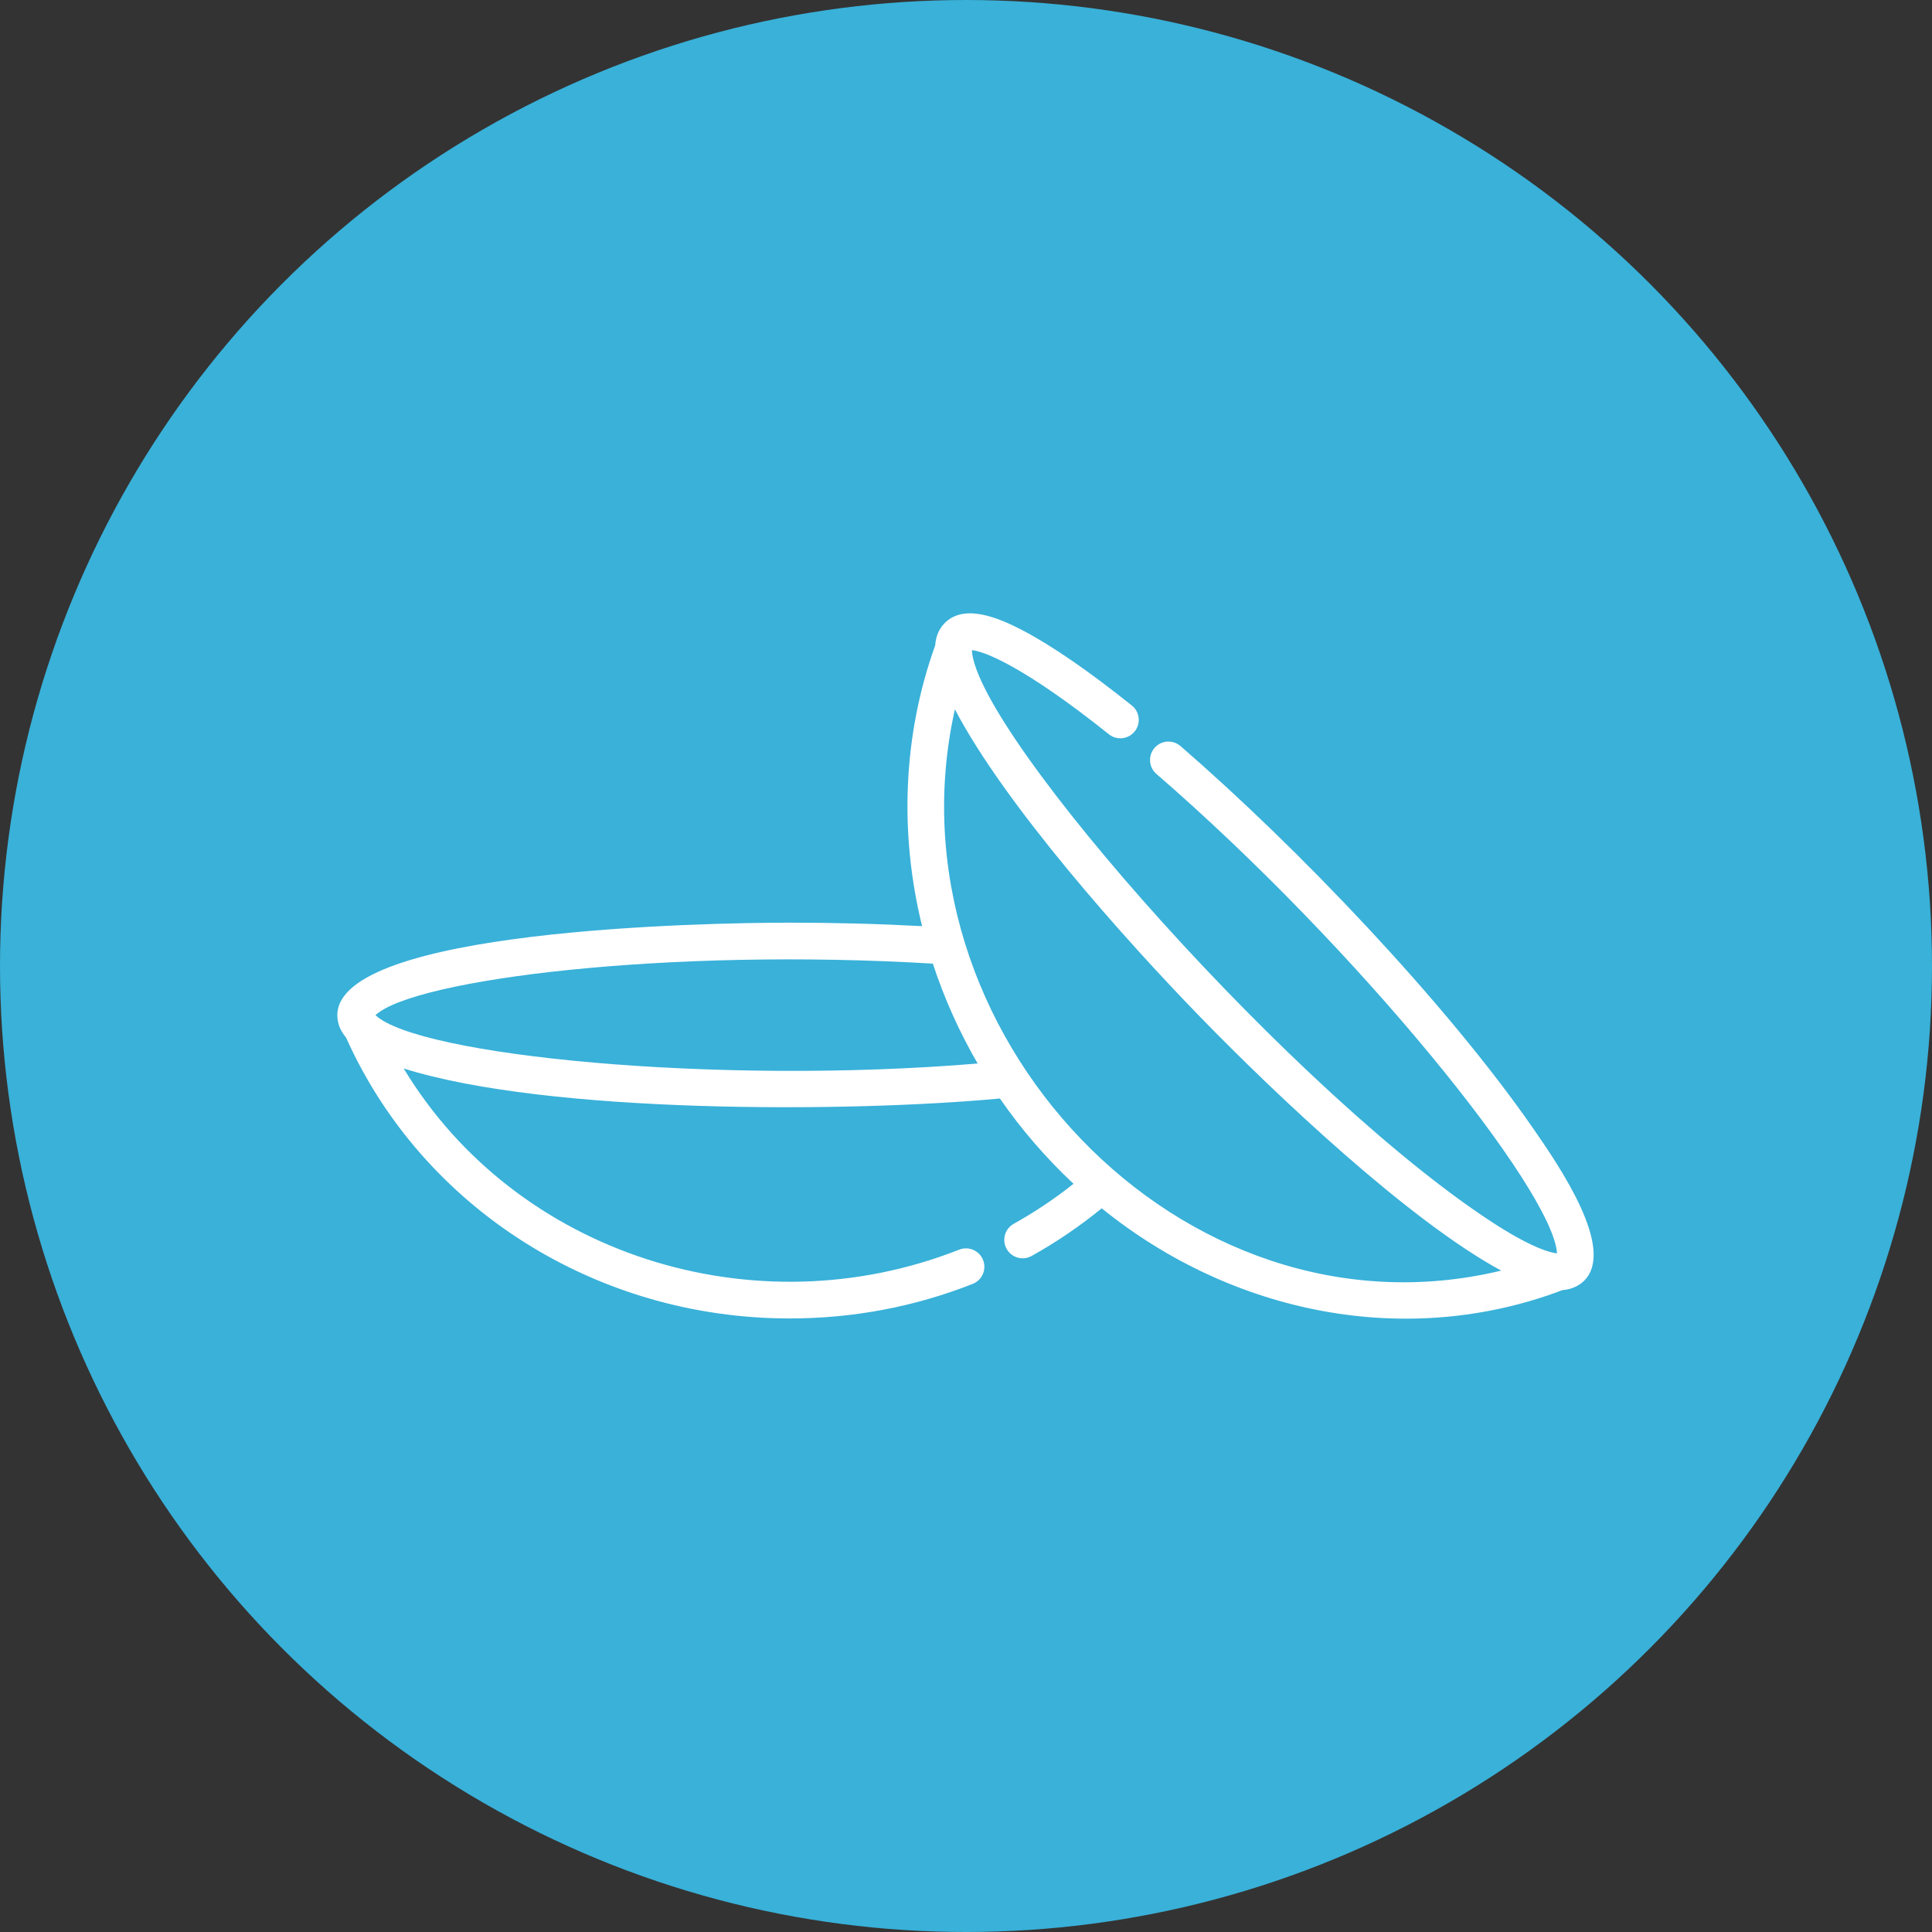
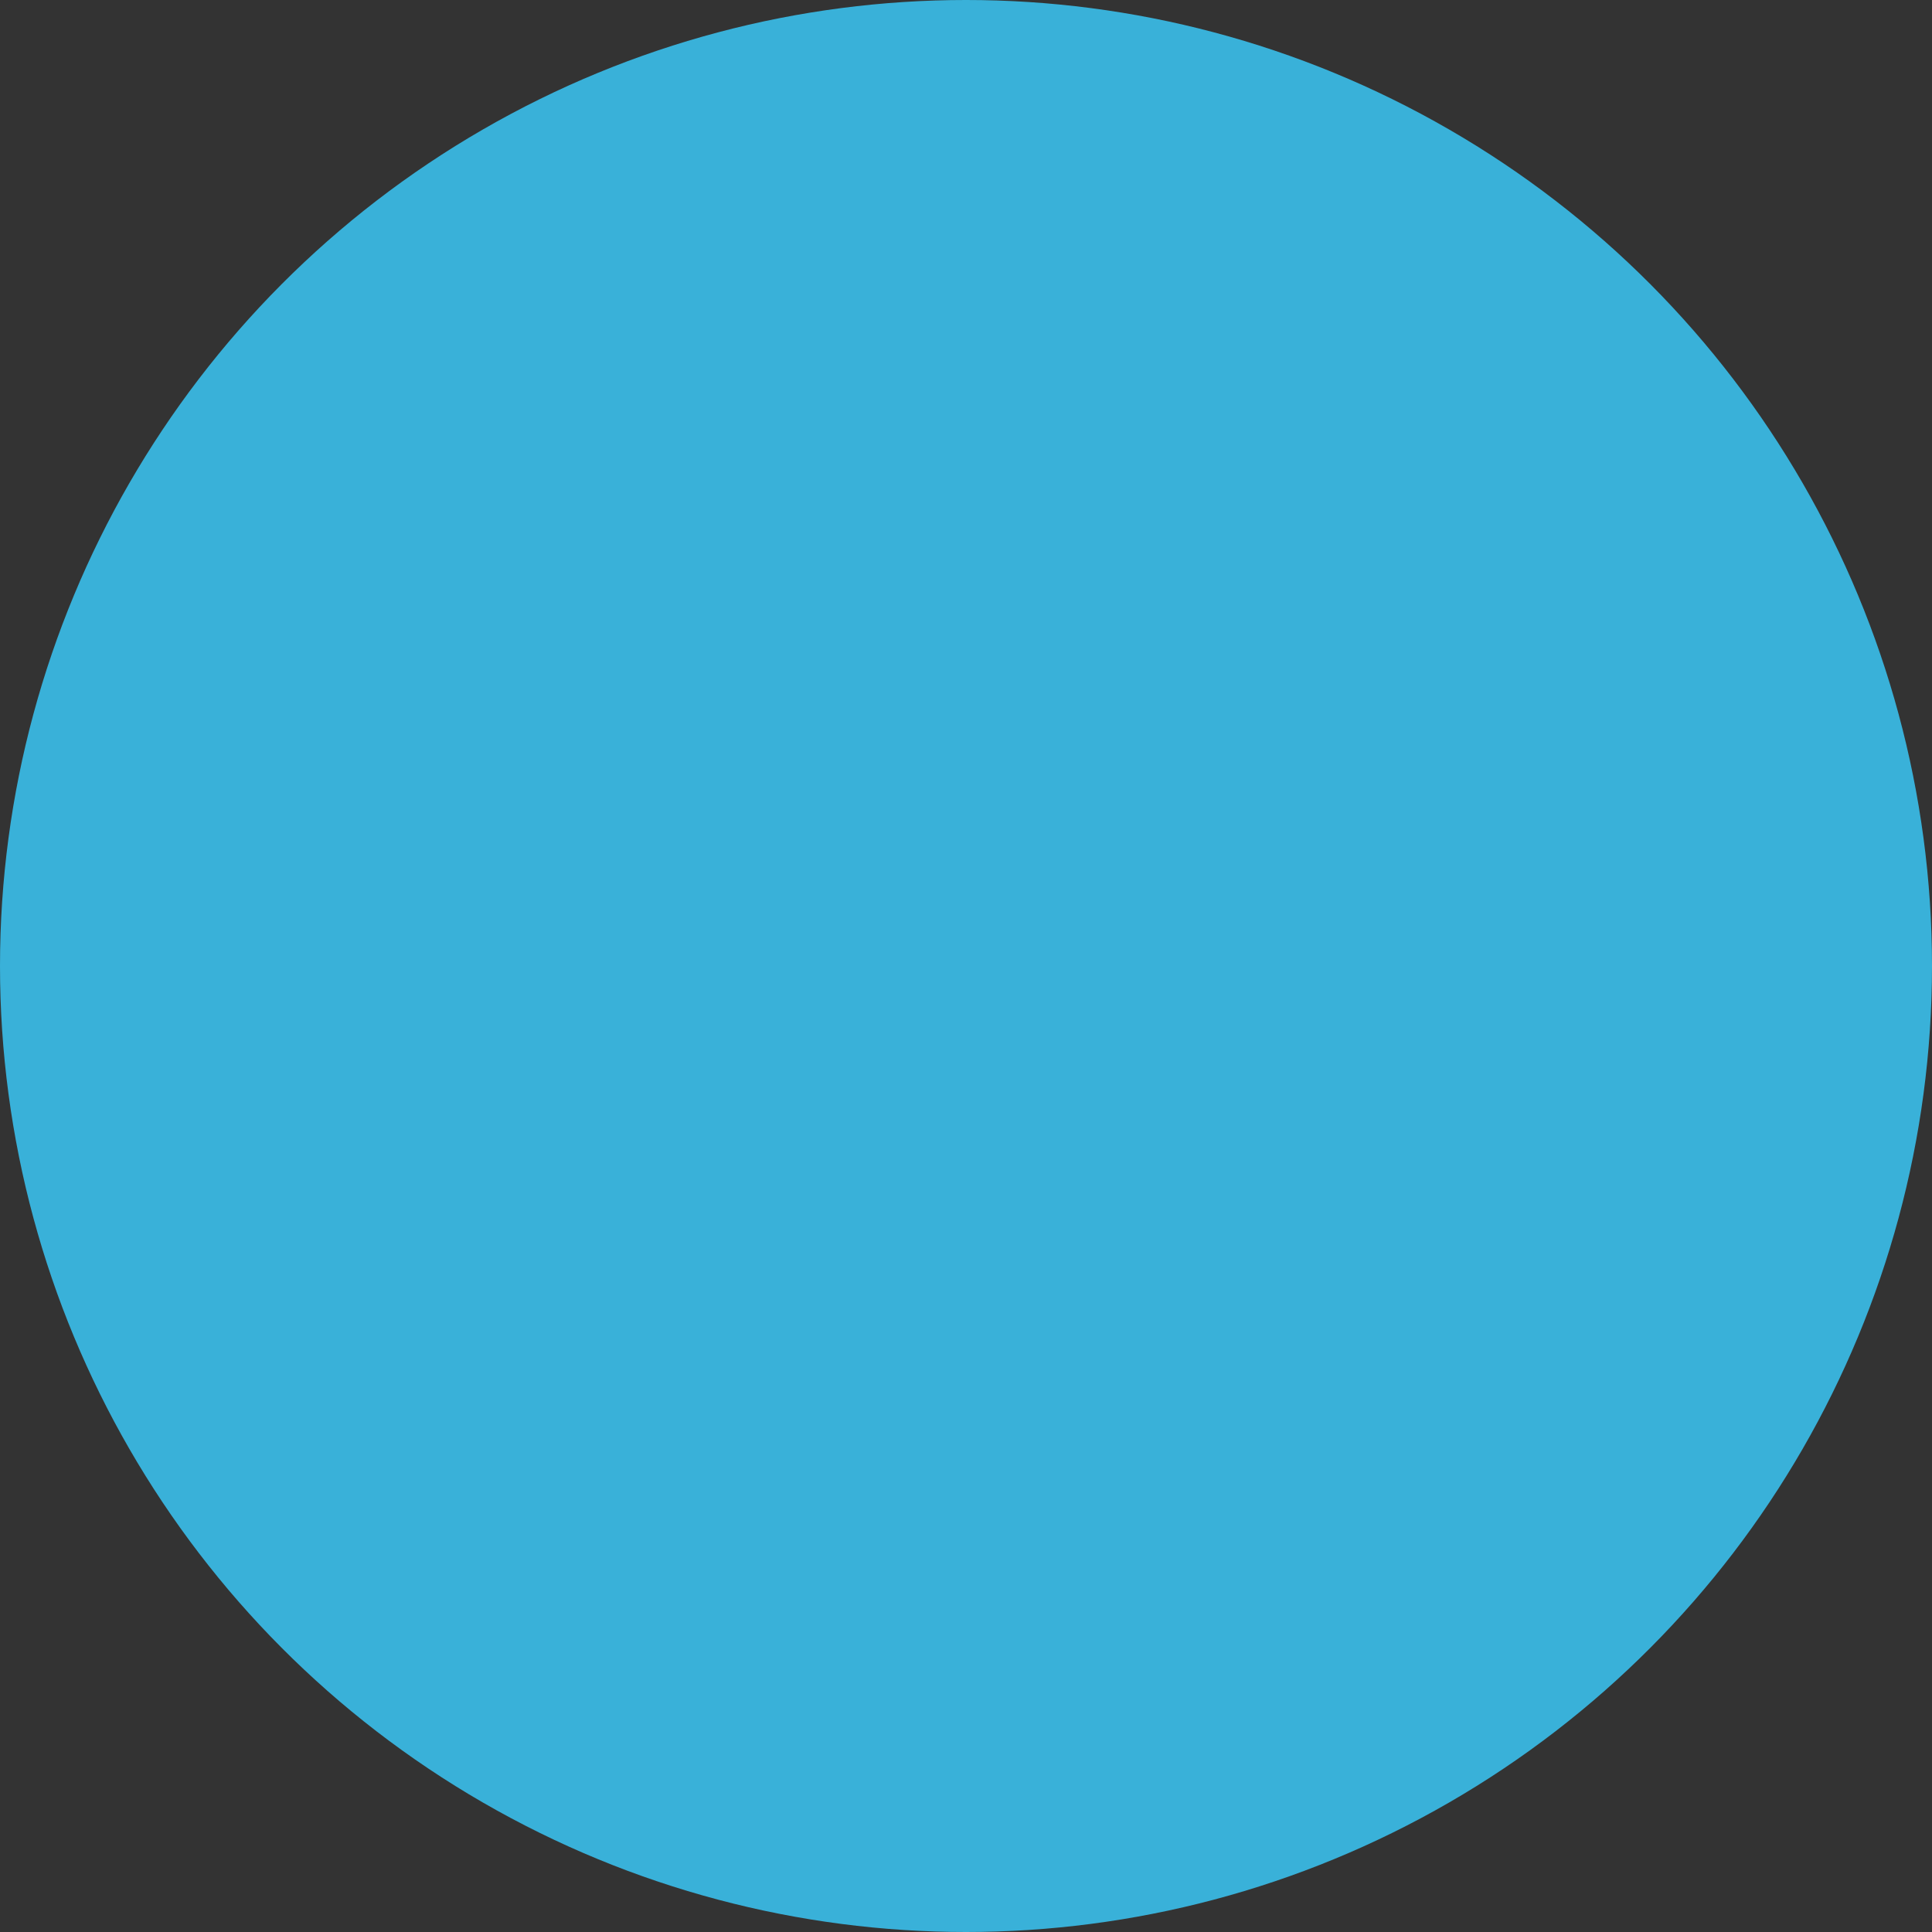
<svg xmlns="http://www.w3.org/2000/svg" width="63" height="63" viewBox="0 0 63 63" fill="none">
  <rect x="0" y="0" width="63" height="63" fill="#333333" stroke="none" />
  <circle cx="31.5" cy="31.5" r="31.5" fill="#39B1D9" />
-   <path d="M49.974 36.766C47.146 32.698 42.351 27.666 38.494 24.328C38.243 24.111 37.864 24.138 37.647 24.389C37.43 24.64 37.458 25.019 37.708 25.236C44.284 30.927 50.639 38.804 50.773 40.871C50.571 40.852 50.02 40.718 48.834 39.969C42.401 35.868 31.835 23.936 31.691 21.201C32.095 21.233 33.413 21.748 36.158 23.943C36.417 24.151 36.795 24.108 37.002 23.849C37.209 23.591 37.167 23.213 36.908 23.006C35.498 21.878 34.298 21.052 33.341 20.552C32.554 20.141 31.434 19.67 30.797 20.326C30.599 20.529 30.515 20.782 30.495 21.045C29.437 23.992 29.325 27.178 30.068 30.201C28.676 30.125 27.228 30.087 25.749 30.087C22.968 30.087 11 30.315 11 33.104C11 33.391 11.115 33.633 11.284 33.833C13.778 39.401 19.444 42.993 25.749 42.993C27.815 42.993 29.824 42.614 31.719 41.866C32.028 41.744 32.179 41.396 32.057 41.087C31.936 40.779 31.587 40.628 31.279 40.749C24.604 43.384 16.831 40.916 13.163 34.841C17.865 36.324 27.657 36.283 32.605 35.821C33.296 36.82 34.107 37.761 35.006 38.602C34.394 39.088 33.74 39.525 33.056 39.907C32.766 40.069 32.663 40.435 32.824 40.724C32.986 41.014 33.352 41.117 33.641 40.955C34.447 40.505 35.213 39.984 35.926 39.402C40.225 42.88 45.914 43.98 50.95 42.069C51.311 42.04 51.538 41.885 51.668 41.751C52.682 40.707 50.864 38.047 49.974 36.766ZM12.244 33.103C13.519 31.923 21.8 30.903 30.419 31.423C30.796 32.575 31.295 33.674 31.88 34.68C23.325 35.392 13.635 34.419 12.244 33.103ZM31.138 23.13C32.767 26.245 36.666 30.62 39.141 33.166H39.141C41.583 35.678 45.924 39.793 48.952 41.433C38.511 43.946 28.797 33.584 31.138 23.13Z" fill="white" />
</svg>